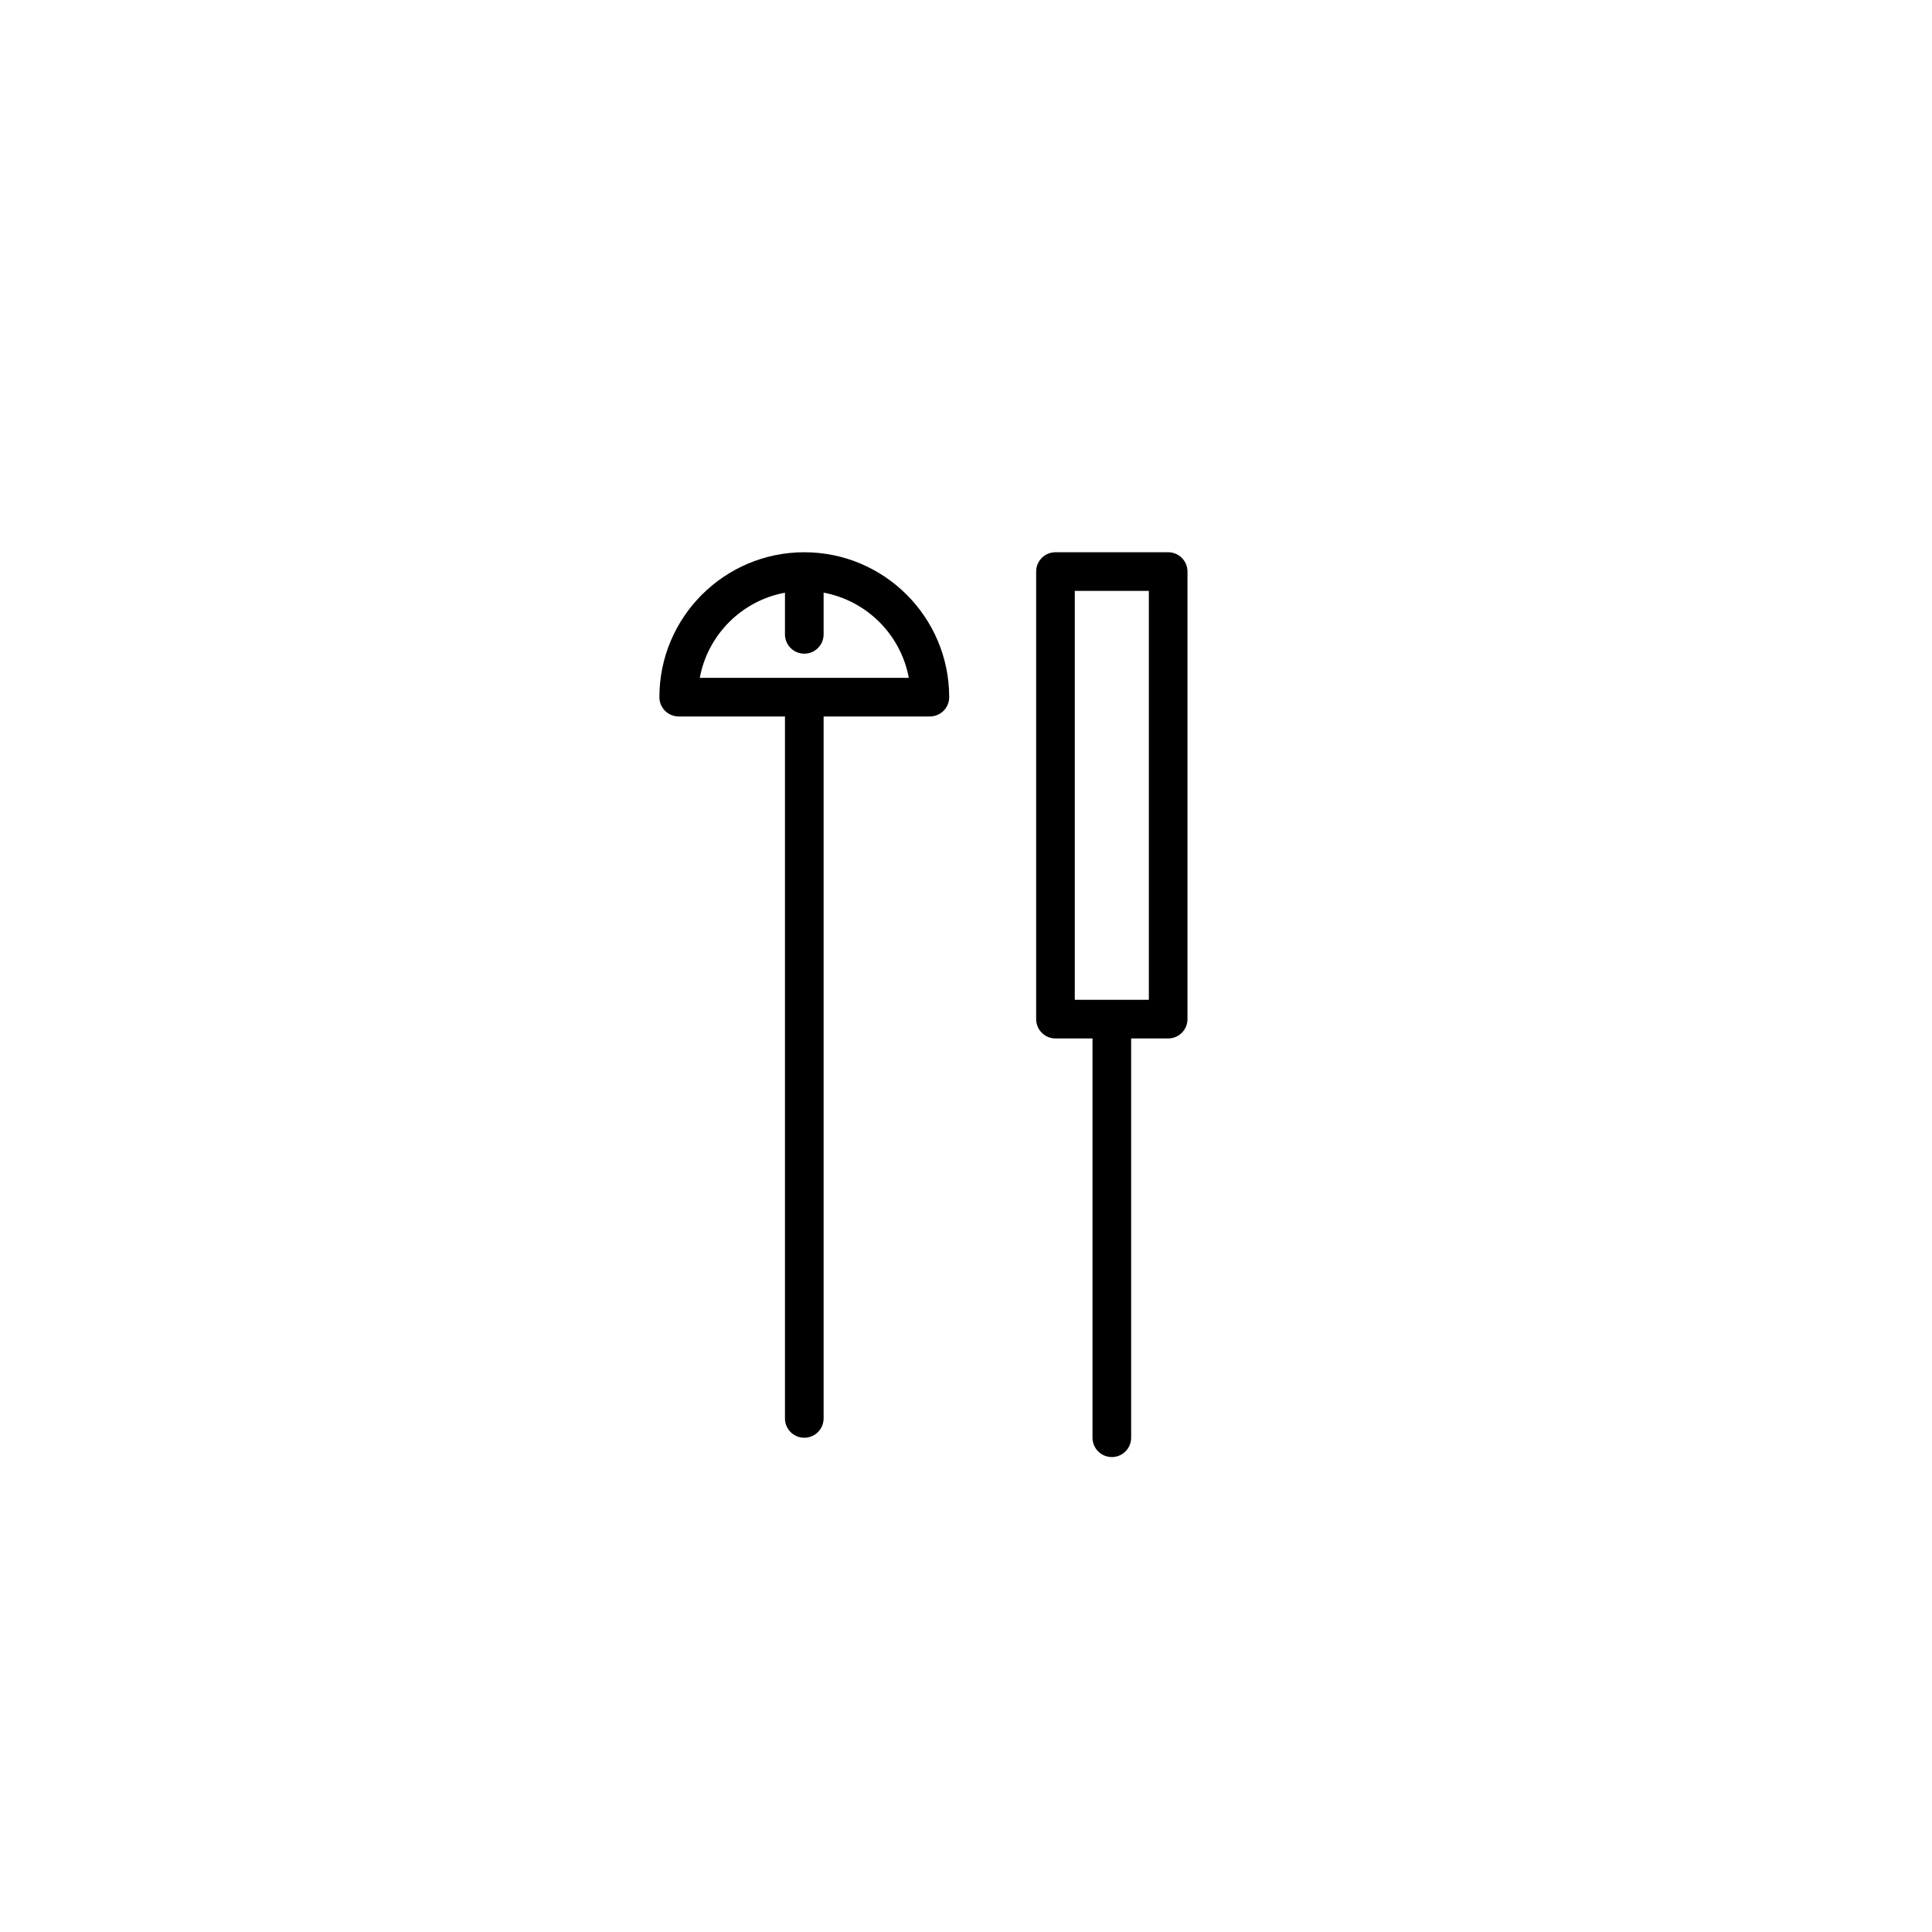
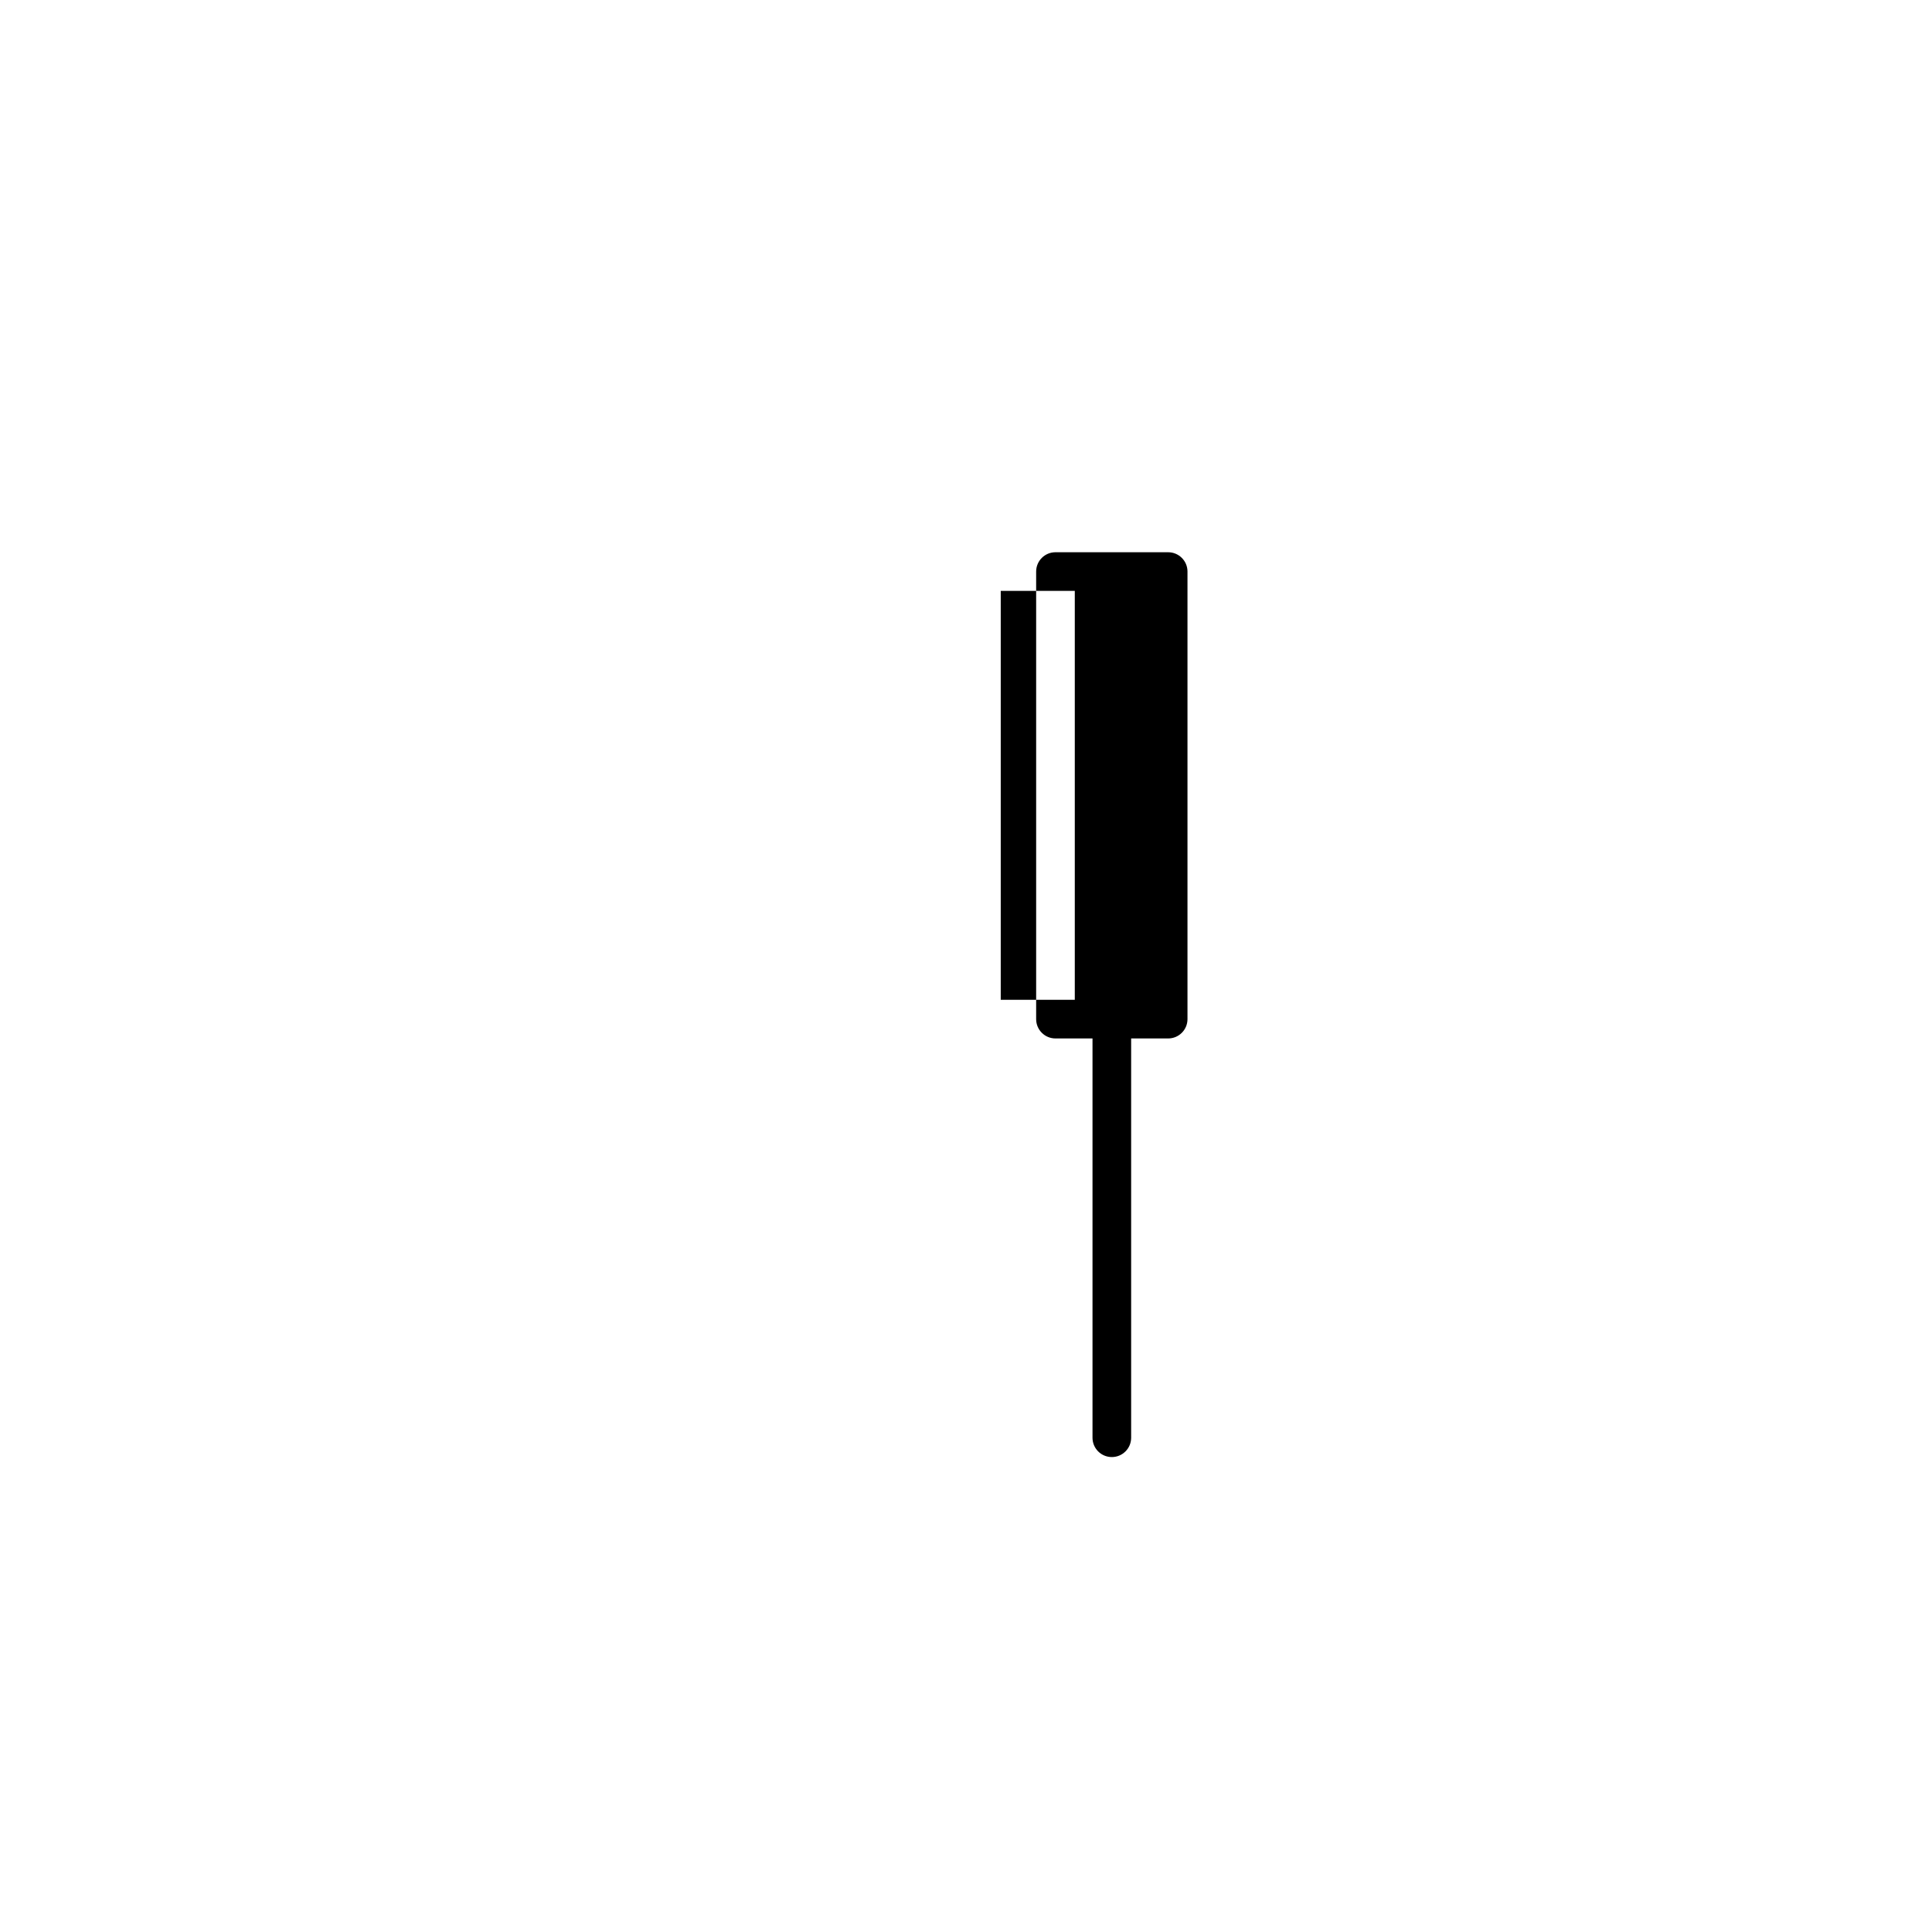
<svg xmlns="http://www.w3.org/2000/svg" version="1.1" id="Layer_1" x="0px" y="0px" width="100px" height="100px" viewBox="0 0 100 100" enable-background="new 0 0 100 100" xml:space="preserve">
-   <path d="M41.63,74.417c0.553,0,1-0.447,1-1V37.084h5.5c0.553,0,1-0.447,1-1c0-4.136-3.364-7.5-7.5-7.5s-7.5,3.364-7.5,7.5  c0,0.553,0.447,1,1,1h5.5v36.333C40.63,73.97,41.077,74.417,41.63,74.417z M40.63,30.677v2.157c0,0.553,0.447,1,1,1s1-0.447,1-1  v-2.157c2.232,0.411,3.997,2.175,4.409,4.407H36.221C36.633,32.852,38.397,31.088,40.63,30.677z" />
-   <path d="M57.548,75.417c0.553,0,1-0.447,1-1V53.75h1.916c0.553,0,1-0.447,1-1V29.584c0-0.553-0.447-1-1-1h-5.833  c-0.553,0-1,0.447-1,1V52.75c0,0.553,0.447,1,1,1h1.917v20.667C56.548,74.97,56.995,75.417,57.548,75.417z M55.631,30.584h3.833  V51.75h-3.833V30.584z" />
+   <path d="M57.548,75.417c0.553,0,1-0.447,1-1V53.75h1.916c0.553,0,1-0.447,1-1V29.584c0-0.553-0.447-1-1-1h-5.833  c-0.553,0-1,0.447-1,1V52.75c0,0.553,0.447,1,1,1h1.917v20.667C56.548,74.97,56.995,75.417,57.548,75.417z M55.631,30.584V51.75h-3.833V30.584z" />
</svg>